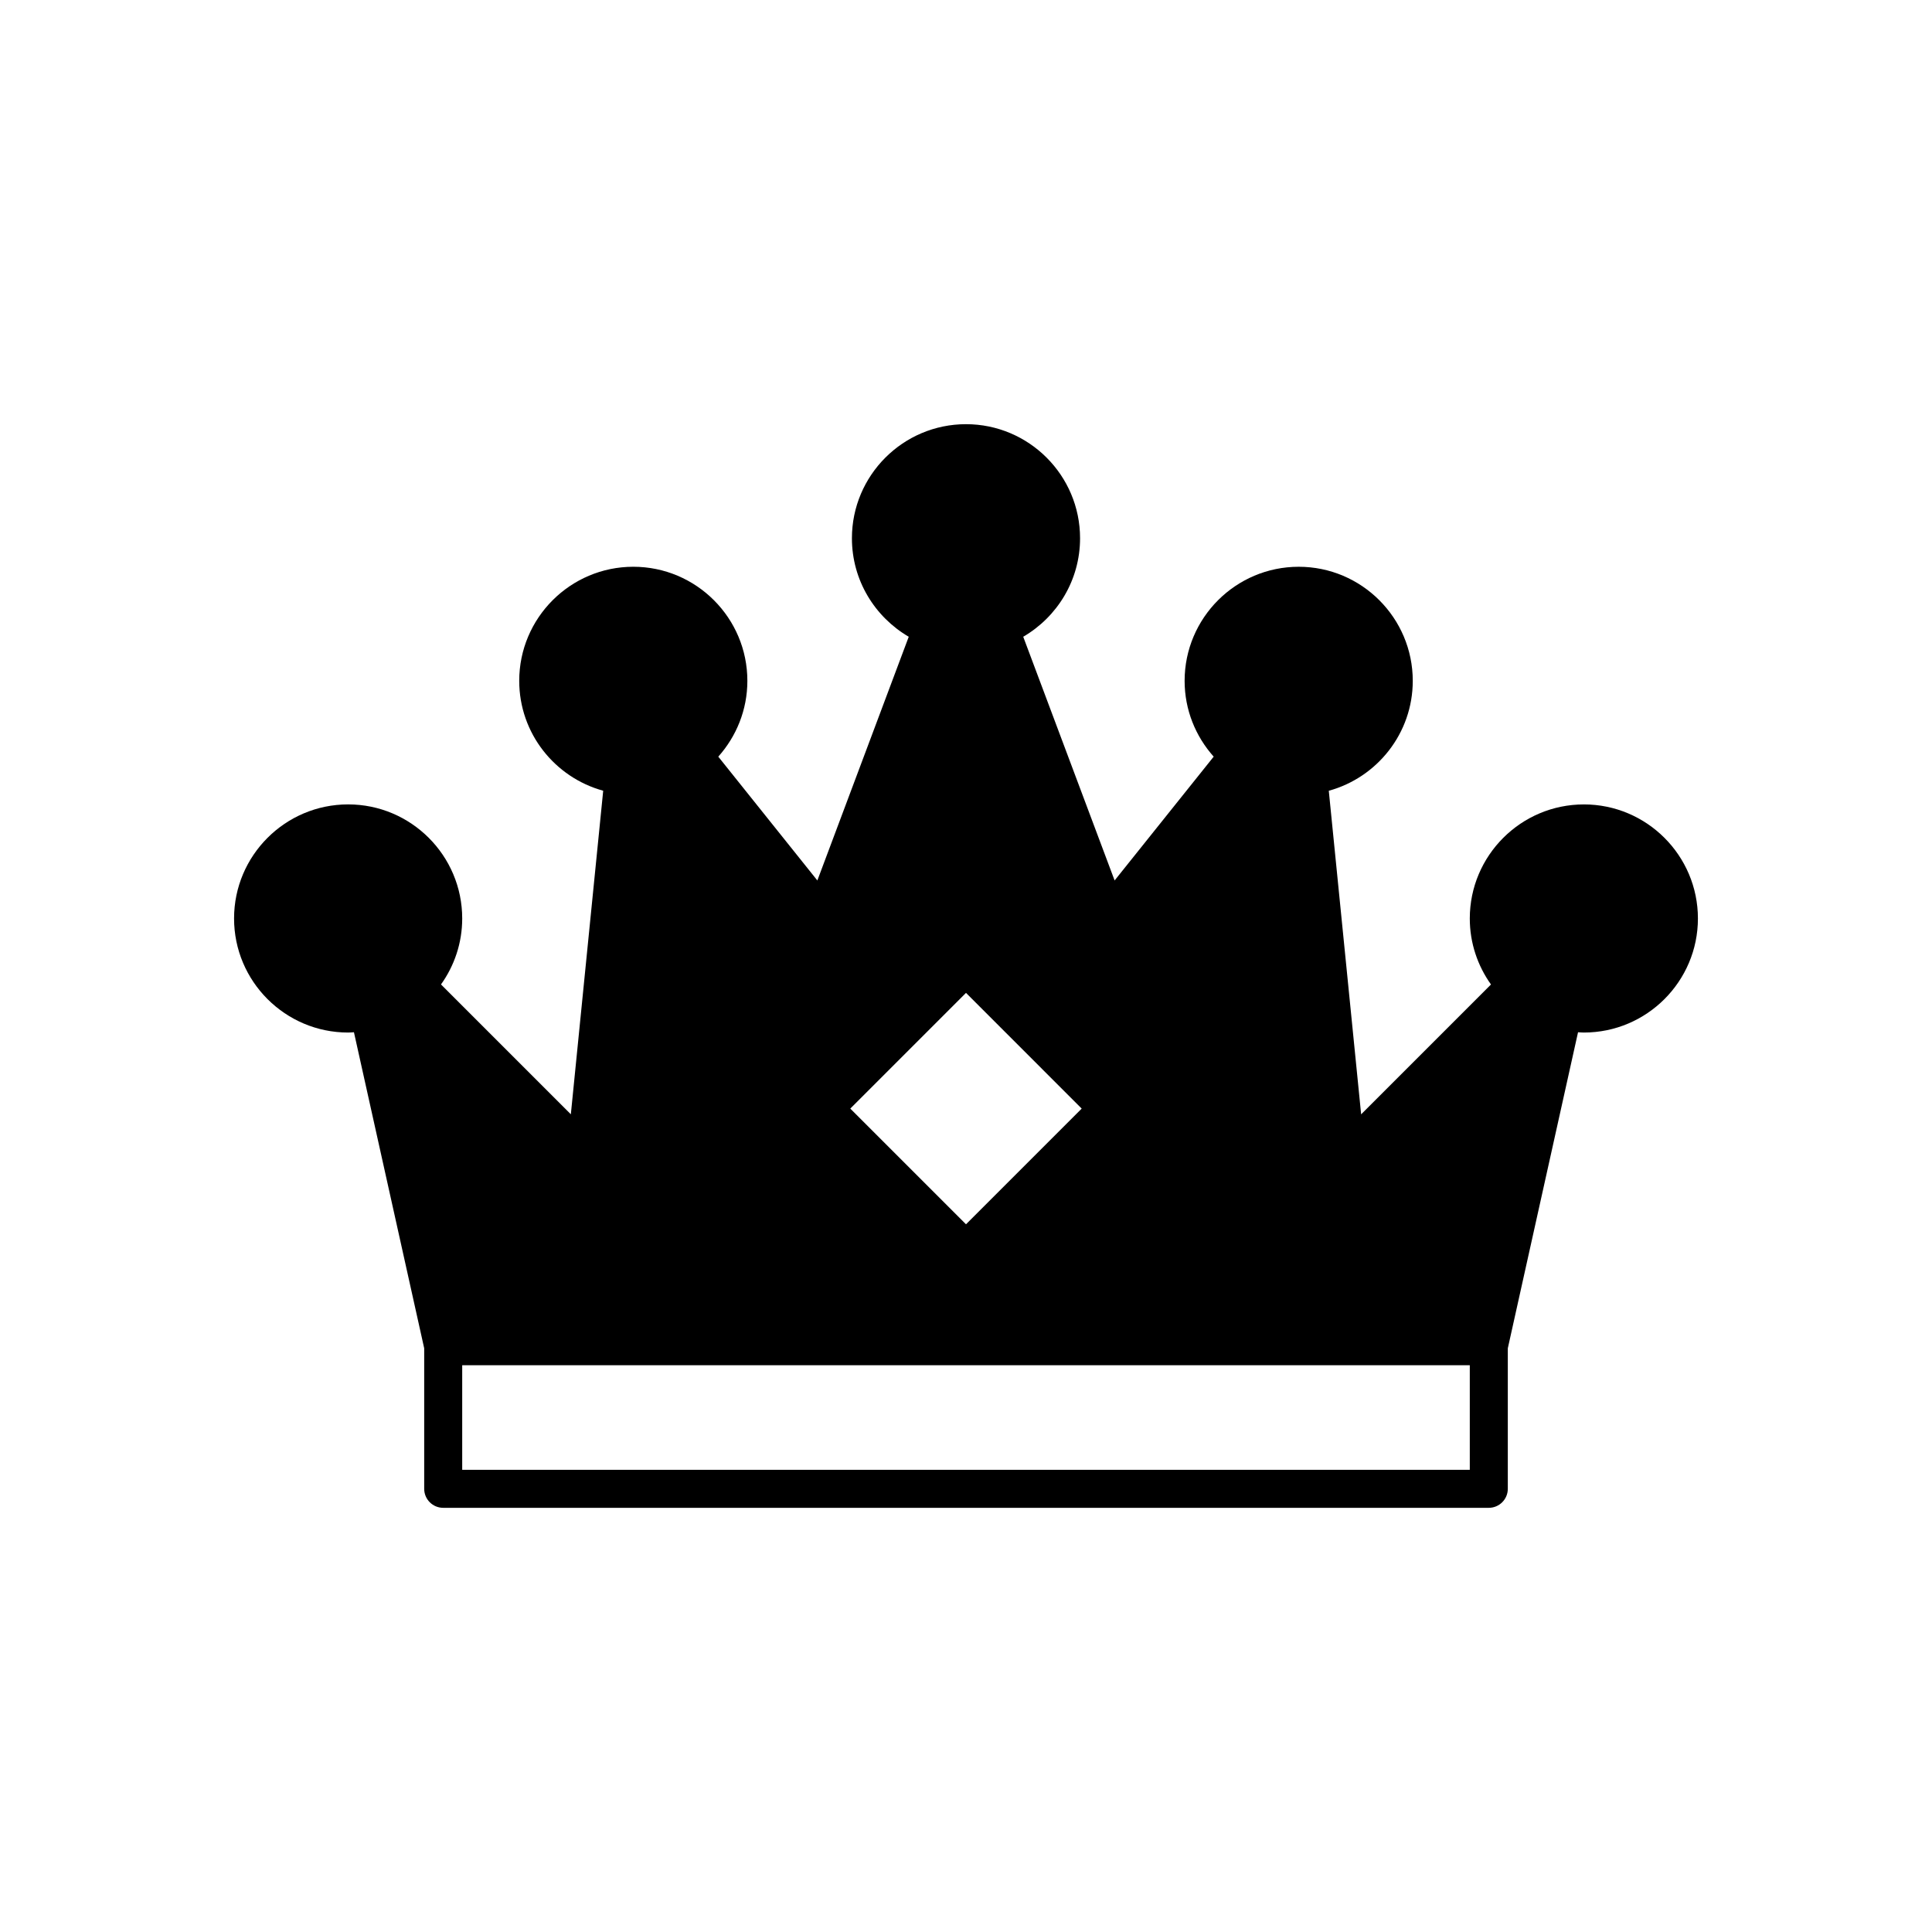
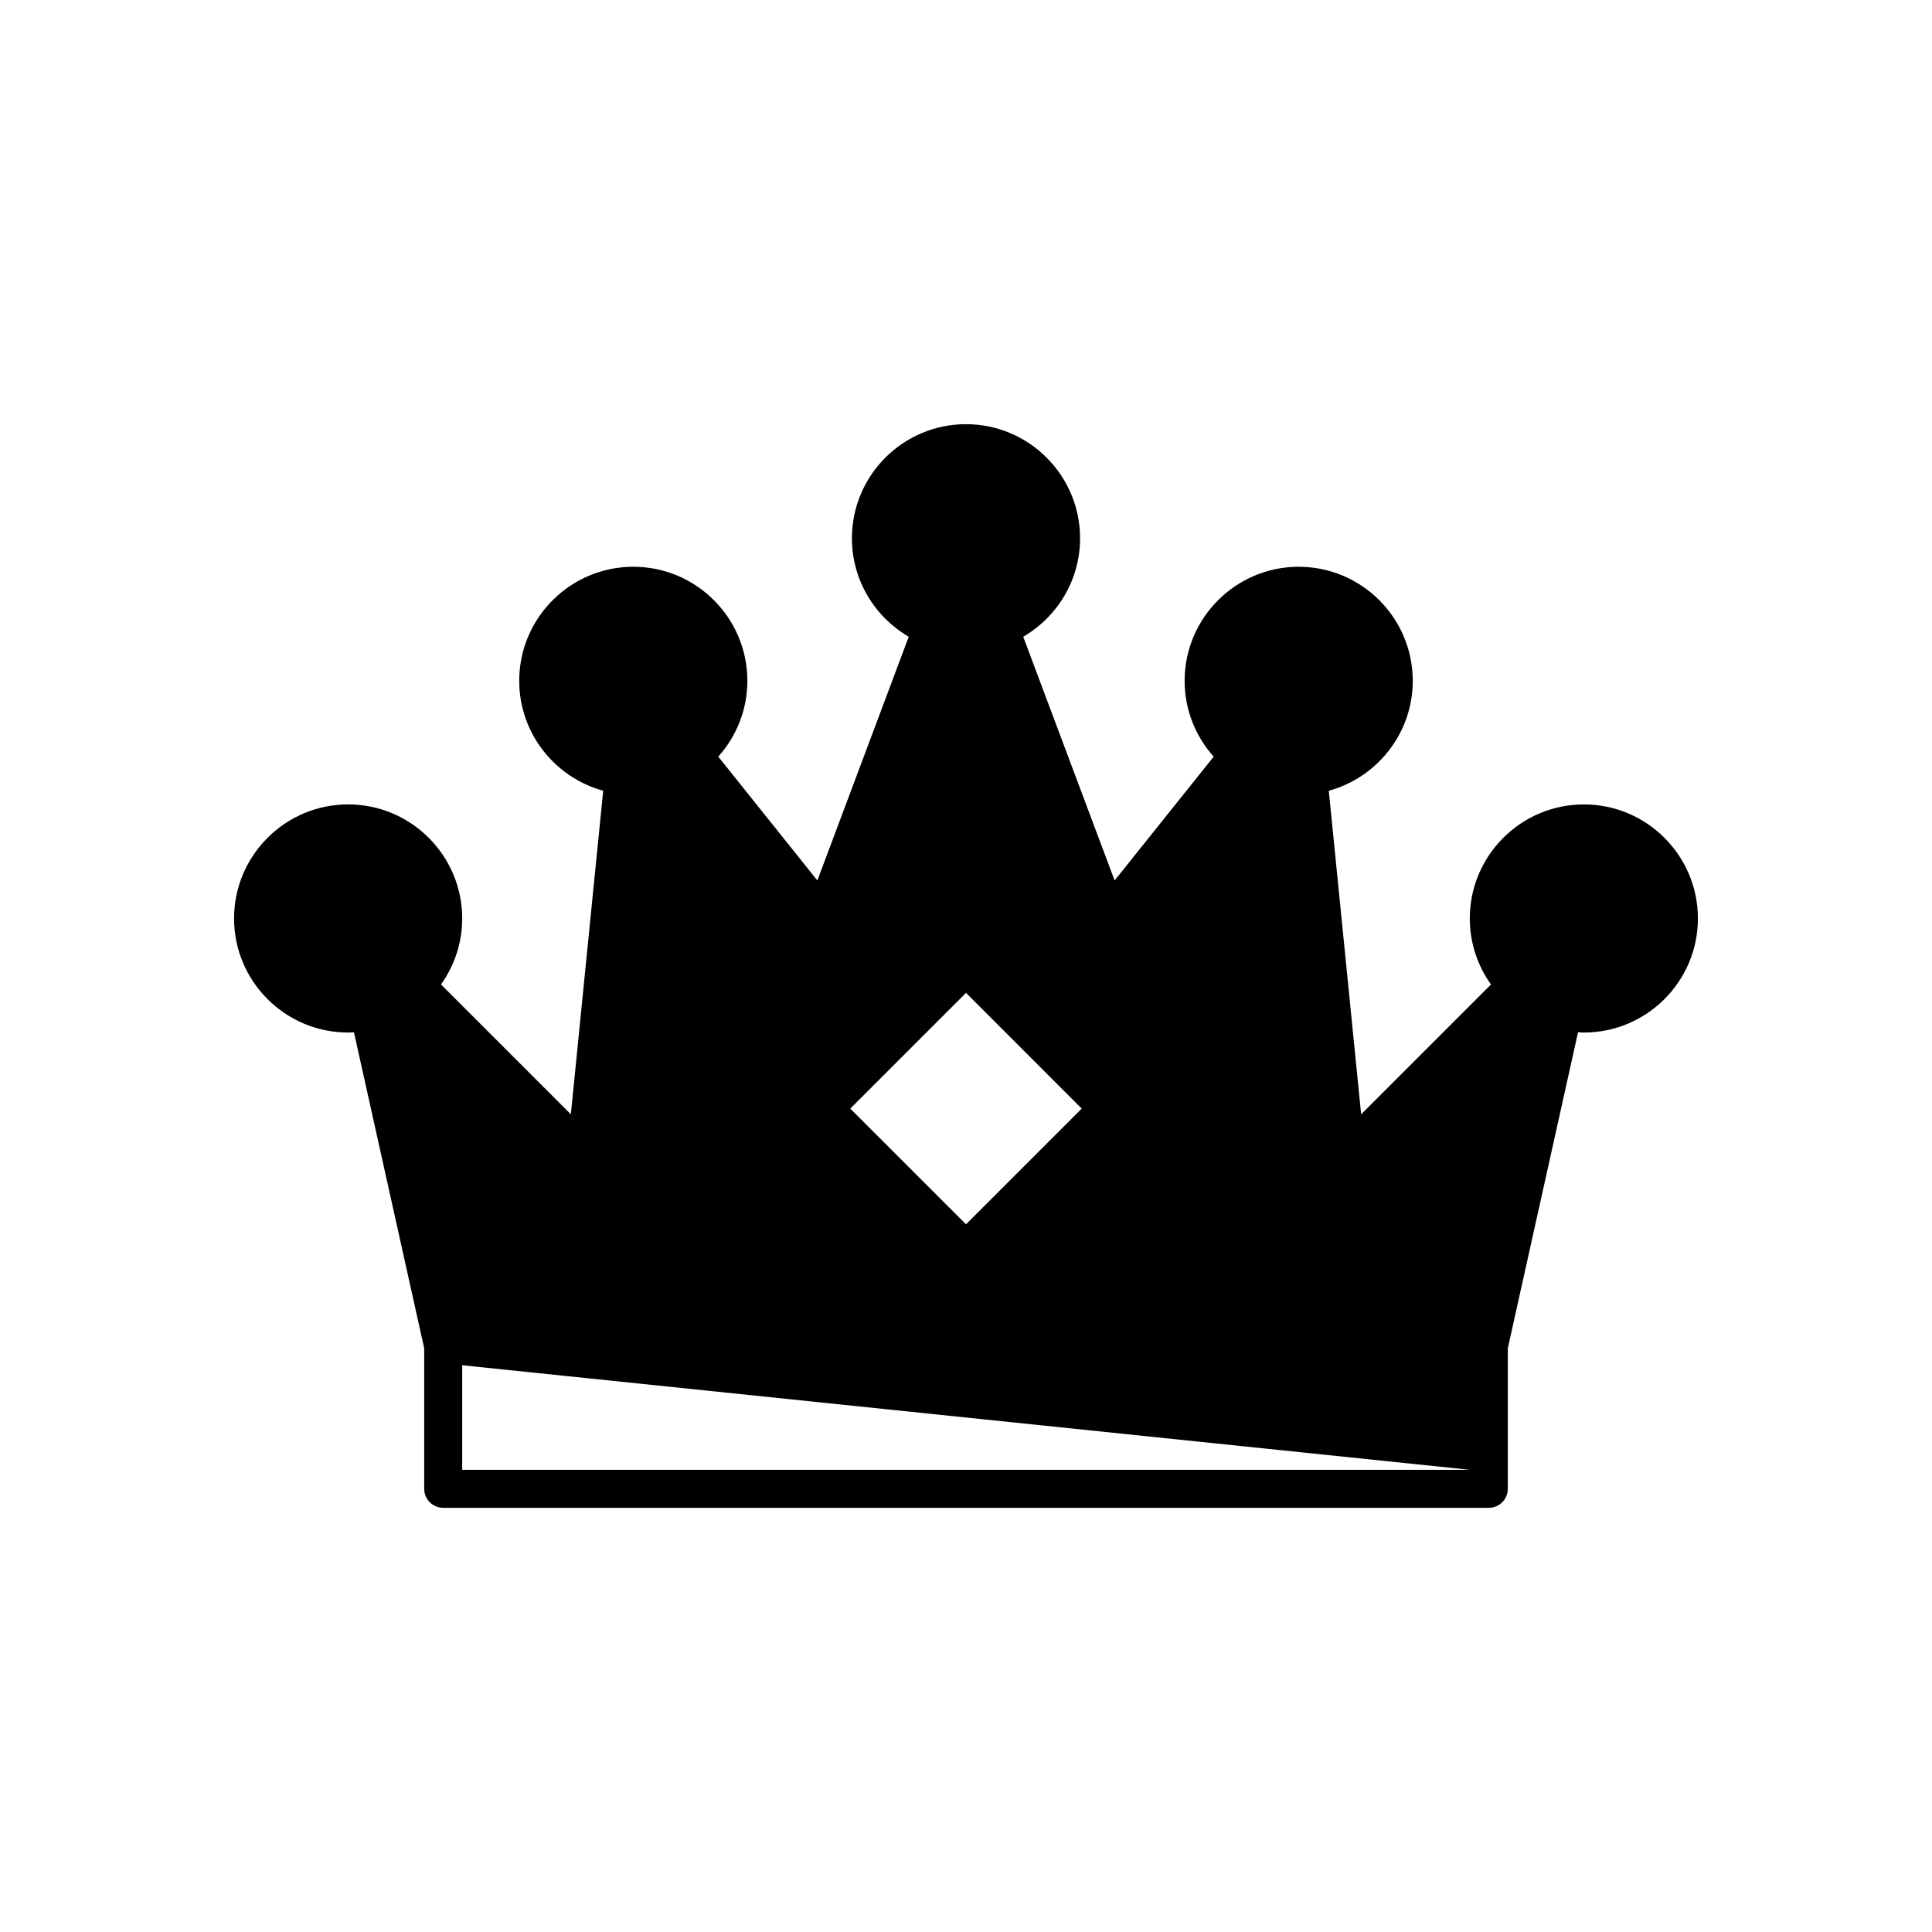
<svg xmlns="http://www.w3.org/2000/svg" fill="#000000" width="800px" height="800px" version="1.1" viewBox="144 144 512 512">
-   <path d="m563.74 357.18c-16.668 0-30.23 13.559-30.23 30.23 0 6.519 2.094 12.547 5.617 17.488l-34.41 34.41-8.574-85.746c12.805-3.516 22.254-15.227 22.254-29.133 0-16.668-13.559-30.23-30.23-30.23-16.668 0-30.23 13.559-30.23 30.23 0 7.715 2.93 14.742 7.703 20.09l-26.254 32.812-24.219-64.586c8.992-5.242 15.062-14.965 15.062-26.102 0-16.668-13.559-30.23-30.23-30.23-16.668 0-30.23 13.559-30.23 30.23 0 11.137 6.07 20.859 15.059 26.105l-24.219 64.586-26.254-32.812c4.777-5.348 7.707-12.375 7.707-20.094 0-16.668-13.559-30.23-30.23-30.23-16.668 0-30.23 13.559-30.23 30.23 0 13.906 9.449 25.613 22.254 29.125l-8.574 85.746-34.41-34.41c3.527-4.938 5.621-10.965 5.621-17.484 0-16.668-13.559-30.23-30.23-30.23-16.668 0-30.23 13.559-30.23 30.23 0 16.668 13.559 30.23 30.23 30.23 0.52 0 1.027-0.051 1.539-0.078l18.617 83.754v37.238c0 2.781 2.254 5.039 5.039 5.039h277.09c2.781 0 5.039-2.254 5.039-5.039v-37.234l18.613-83.758c0.512 0.027 1.02 0.078 1.539 0.078 16.668 0 30.23-13.559 30.23-30.23-0.004-16.668-13.562-30.227-30.23-30.227zm-133.08 80.609-30.66 30.66-30.664-30.66 30.664-30.664zm102.85 95.723h-267.02v-27.711h267.02z" />
+   <path d="m563.74 357.18c-16.668 0-30.23 13.559-30.23 30.23 0 6.519 2.094 12.547 5.617 17.488l-34.41 34.41-8.574-85.746c12.805-3.516 22.254-15.227 22.254-29.133 0-16.668-13.559-30.23-30.23-30.23-16.668 0-30.23 13.559-30.23 30.23 0 7.715 2.93 14.742 7.703 20.09l-26.254 32.812-24.219-64.586c8.992-5.242 15.062-14.965 15.062-26.102 0-16.668-13.559-30.23-30.23-30.23-16.668 0-30.23 13.559-30.23 30.23 0 11.137 6.07 20.859 15.059 26.105l-24.219 64.586-26.254-32.812c4.777-5.348 7.707-12.375 7.707-20.094 0-16.668-13.559-30.23-30.23-30.23-16.668 0-30.23 13.559-30.23 30.23 0 13.906 9.449 25.613 22.254 29.125l-8.574 85.746-34.41-34.41c3.527-4.938 5.621-10.965 5.621-17.484 0-16.668-13.559-30.23-30.23-30.23-16.668 0-30.23 13.559-30.23 30.23 0 16.668 13.559 30.23 30.23 30.23 0.52 0 1.027-0.051 1.539-0.078l18.617 83.754v37.238c0 2.781 2.254 5.039 5.039 5.039h277.09c2.781 0 5.039-2.254 5.039-5.039v-37.234l18.613-83.758c0.512 0.027 1.02 0.078 1.539 0.078 16.668 0 30.23-13.559 30.23-30.23-0.004-16.668-13.562-30.227-30.23-30.227zm-133.08 80.609-30.66 30.66-30.664-30.66 30.664-30.664zm102.85 95.723h-267.02v-27.711z" />
</svg>